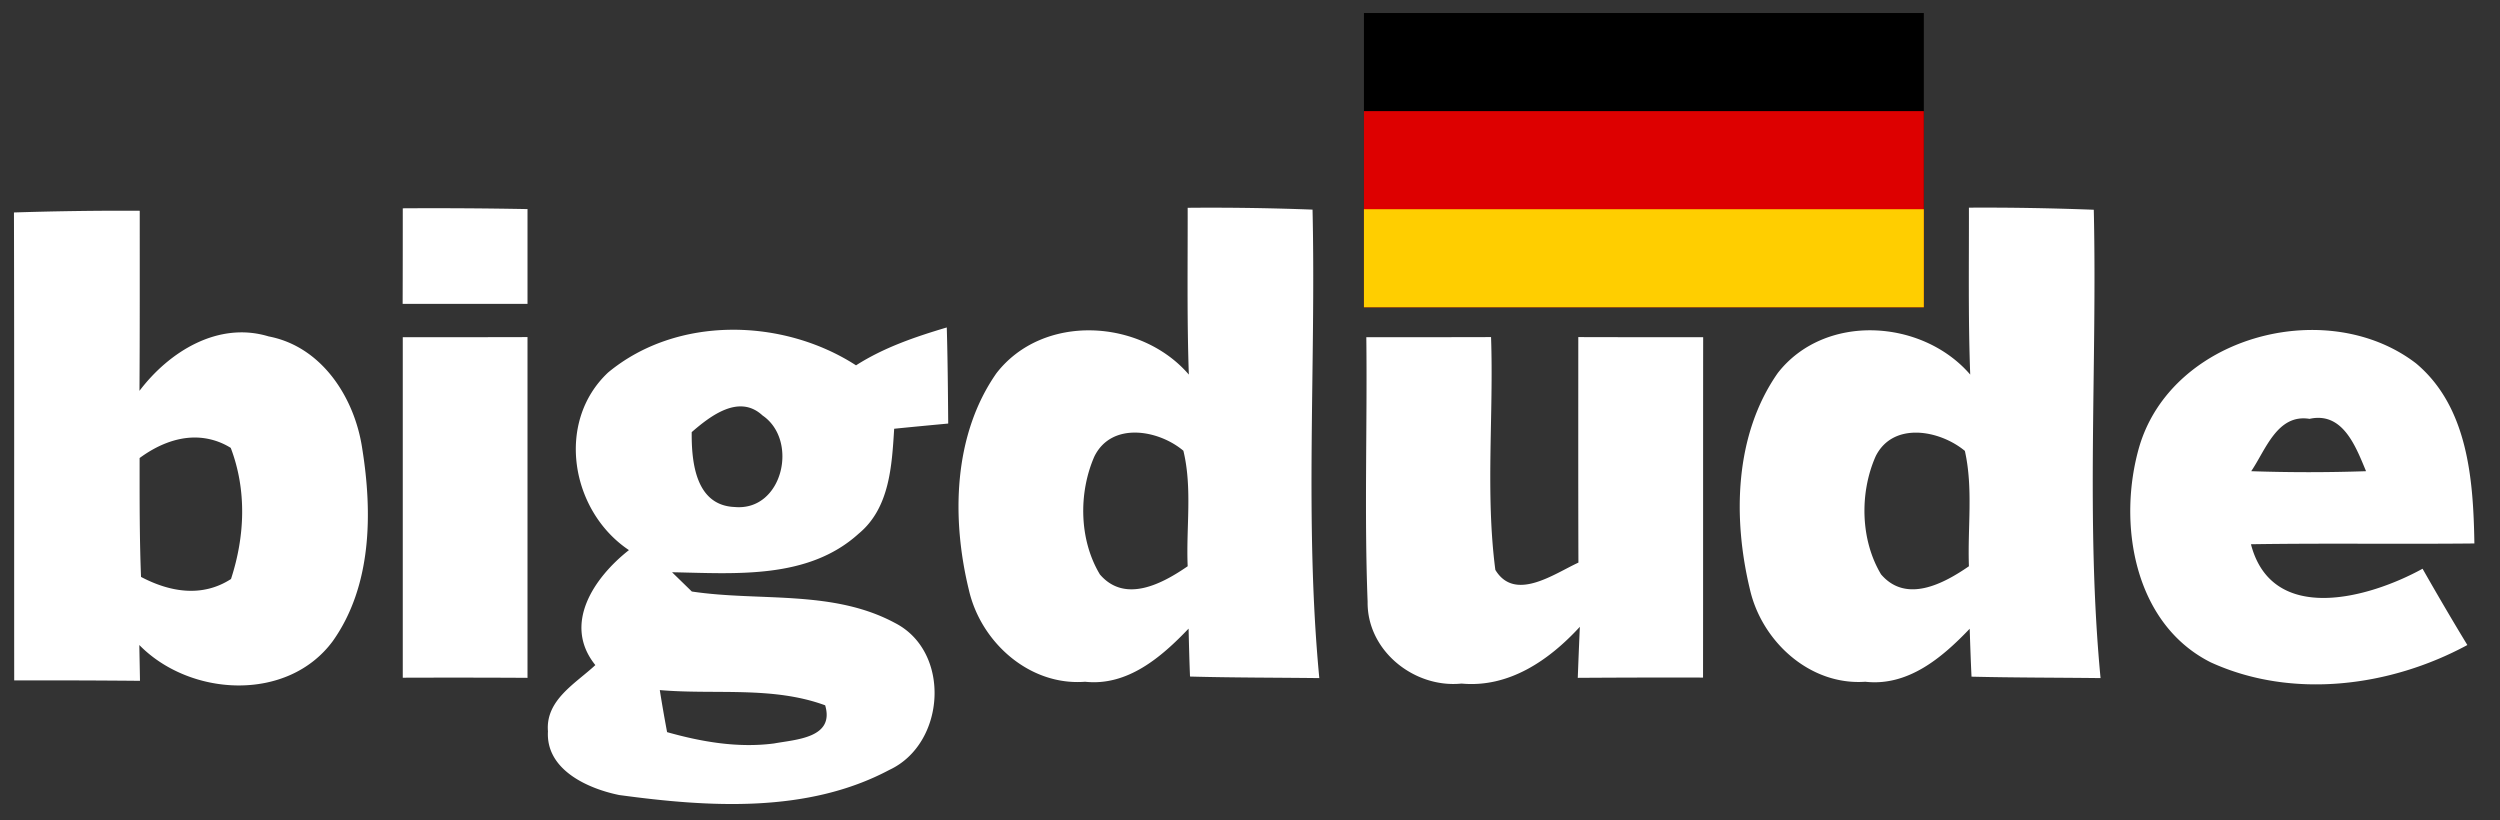
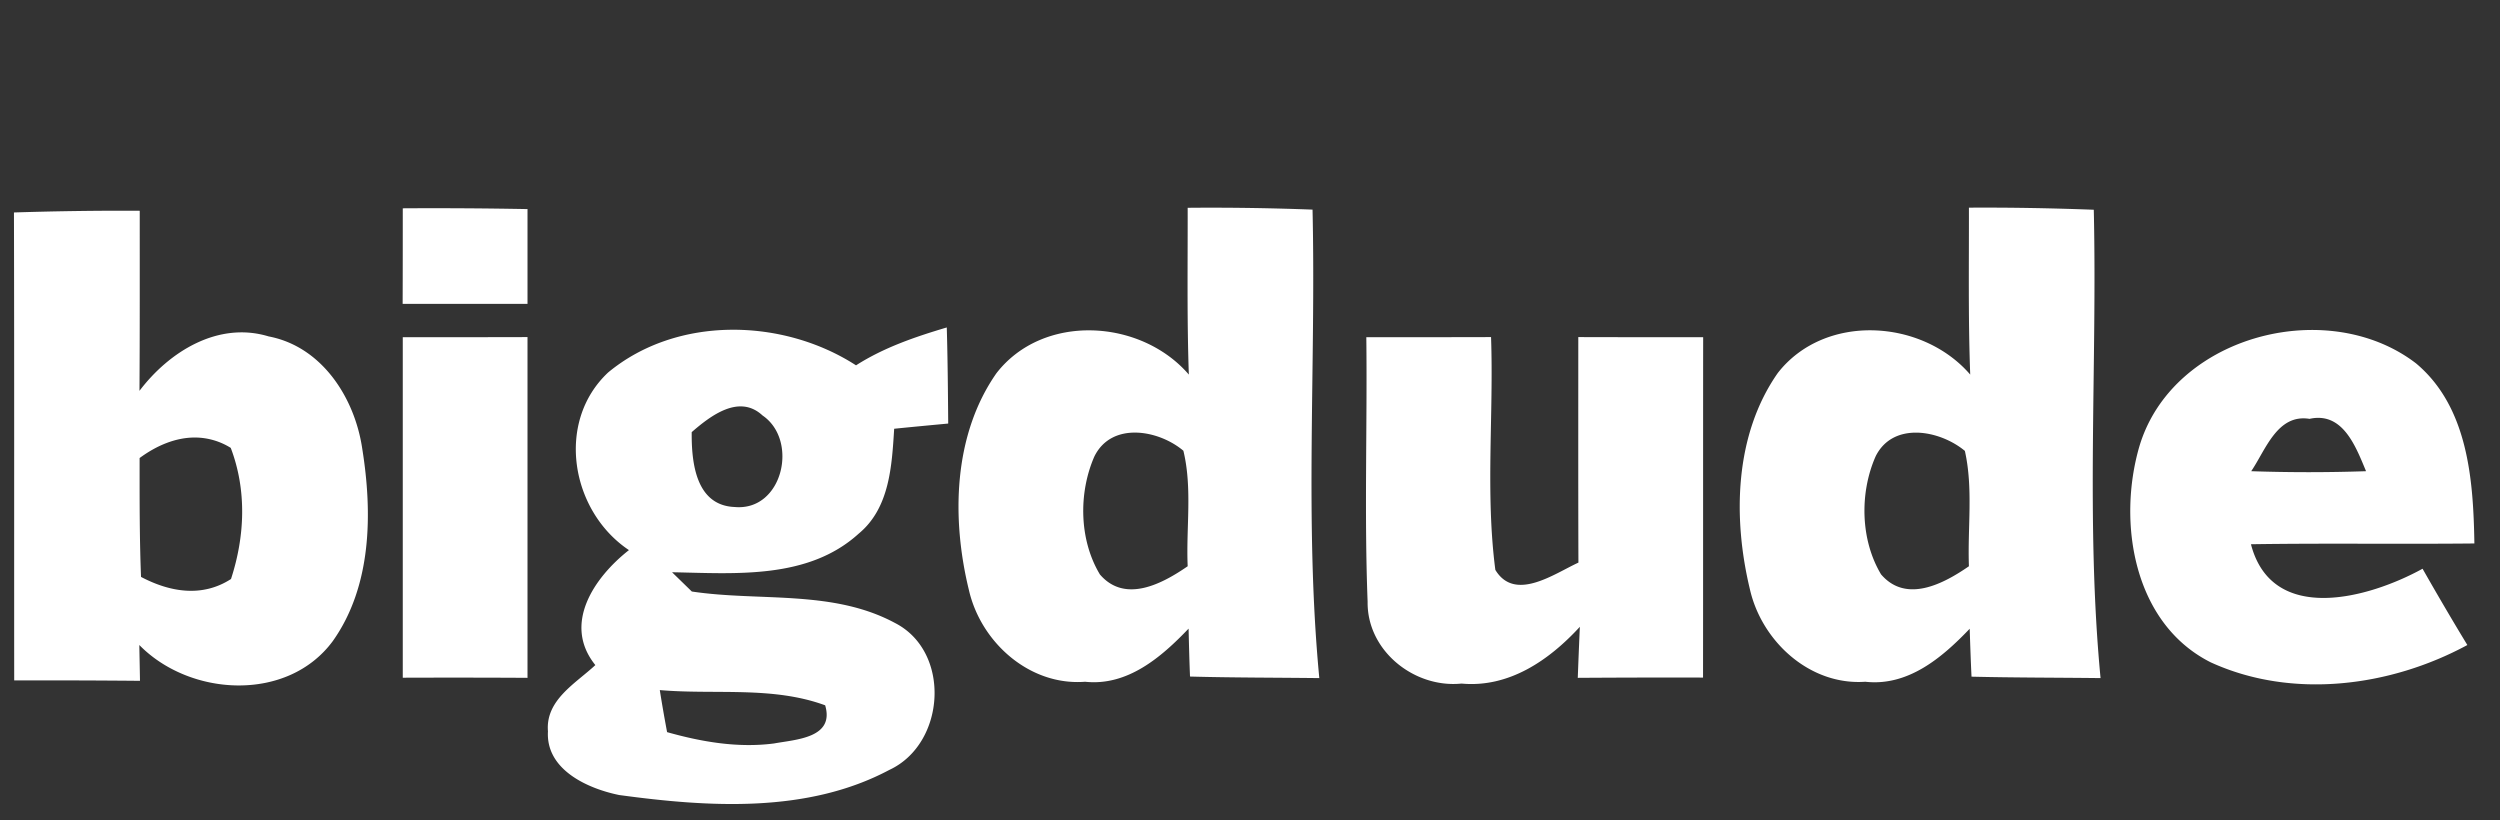
<svg xmlns="http://www.w3.org/2000/svg" xmlns:ns1="http://www.inkscape.org/namespaces/inkscape" xmlns:ns2="http://sodipodi.sourceforge.net/DTD/sodipodi-0.dtd" viewBox="0 0 192 63" id="svg4033" version="1.1" ns1:version="1.3.2 (091e20ef0f, 2023-11-25)" ns2:docname="bdc_logo_de.svg">
  <rect x="0" y="0" width="192" height="63" fill="#333333" stroke="none" />
  <defs id="defs4039" />
  <ns2:namedview pagecolor="#000000" bordercolor="#666666" borderopacity="1" objecttolerance="10" gridtolerance="10" guidetolerance="10" ns1:pageopacity="0" ns1:pageshadow="2" ns1:window-width="1536" ns1:window-height="804" id="namedview4037" showgrid="false" ns1:zoom="1" ns1:cx="157.5" ns1:cy="29" ns1:window-x="0" ns1:window-y="0" ns1:window-maximized="1" ns1:current-layer="svg4033" showborder="true" ns1:pagecheckerboard="0" ns1:showpageshadow="2" ns1:deskcolor="#d1d1d1" />
  <path d="m 10.732,16.187 c -3.22,-0.02 -6.44,0.03 -9.66,0.13 0.03,11.98 0.009,23.96 0.019,35.94 3.22,-0.01 6.44,0 9.66,0.03 -0.01,-0.69 -0.04,-2.07 -0.05,-2.75 3.88,3.97 11.37,4.41 14.85,-0.29 3.01,-4.23 3.061,-9.85 2.271,-14.78 -0.57,-3.9 -3.09,-7.85 -7.19,-8.63 -3.88,-1.18 -7.64,1.17 -9.92,4.18 0.03,-4.61 0.02,-9.22 0.02,-13.83 z m 4.296,17.415 a 5.215,5.215 0 0 1 2.694,0.796 c 1.24,3.26 1.089,6.79 0.019,10.07 -2.21,1.43 -4.69,1.009 -6.91,-0.161 -0.12,-3.04 -0.109,-6.08 -0.109,-9.13 1.313,-0.968 2.801,-1.594 4.306,-1.575 z m 15.905,-17.604 c 3.19,-0.02 6.39,0 9.58,0.06 l 0,7.28 -9.59,0 c 0.01,-2.45 0.01,-4.89 0.01,-7.34 z m 60.28,-0.04 c 0.01,4.27 -0.06,8.54 0.09,12.81 -3.69,-4.29 -11.2,-4.73 -14.78,-0.1 -3.33,4.77 -3.45,11.17 -2.11,16.65 0.92,4.02 4.66,7.37 8.92,7.04 3.26,0.35 5.86,-1.89 7.95,-4.08 0.03,1.23 0.06,2.45 0.11,3.68 3.31,0.09 6.62,0.08 9.93,0.12 -1.14,-11.94 -0.25,-23.99 -0.52,-35.98 -3.19,-0.12 -6.39,-0.17 -9.59,-0.14 z m -3.975,17.266 c 1.305,0.022 2.686,0.583 3.646,1.393 0.7,2.89 0.2,5.93 0.33,8.87 -1.94,1.34 -4.811,2.88 -6.741,0.63 -1.6,-2.66 -1.65,-6.25 -0.43,-9.05 0.66,-1.35 1.89,-1.866 3.195,-1.843 z m 63.975,-17.276 c 0.01,4.28 -0.06,8.55 0.1,12.82 -3.7,-4.29 -11.19,-4.73 -14.78,-0.12 -3.33,4.76 -3.46,11.13 -2.14,16.61 0.91,4.01 4.61,7.4 8.86,7.1 3.29,0.37 5.91,-1.86 8.02,-4.07 0.04,1.23 0.08,2.46 0.14,3.68 3.3,0.08 6.61,0.07 9.91,0.11 -1.14,-11.94 -0.25,-23.99 -0.52,-35.97 -3.19,-0.12 -6.39,-0.18 -9.59,-0.16 z m -3.956,17.28 c 1.304,0.033 2.68,0.6 3.645,1.4 0.65,2.89 0.201,5.92 0.311,8.86 -1.94,1.34 -4.82,2.88 -6.75,0.62 -1.59,-2.66 -1.65,-6.27 -0.41,-9.07 0.67,-1.34 1.9,-1.842 3.204,-1.81 z m 30.048,-7.884 c -5.647,0.1 -11.342,3.359 -13.003,8.944 -1.7,5.85 -0.448,13.6 5.482,16.58 6.25,2.86 13.779,1.88 19.709,-1.33 -1.18,-1.94 -2.32,-3.89 -3.44,-5.86 -4.12,2.27 -11.56,4.34 -13.18,-1.88 5.71,-0.09 11.43,0 17.16,-0.06 -0.08,-4.85 -0.47,-10.47 -4.48,-13.83 -2.345,-1.801 -5.29,-2.616 -8.248,-2.564 z m 0.532,6.755 c 2.229,-0.163 3.145,2.345 3.876,4.089 -2.94,0.1 -5.88,0.1 -8.82,0 1.11,-1.63 2,-4.42 4.48,-4.02 0.16,-0.036 0.315,-0.059 0.464,-0.07 z m -146.904,-6.201 c 3.19,0 6.38,0 9.58,-0.01 l 0,26.17 c -3.19,-0.02 -6.39,-0.02 -9.58,-0.01 l 0,-26.15 z m 74,0 c 3.19,0 6.38,0 9.58,-0.01 0.21,5.95 -0.44,11.98 0.33,17.88 1.5,2.48 4.51,0.3 6.38,-0.56 -0.02,-5.77 -0.01,-11.55 -0.01,-17.32 3.2,0.01 6.39,0.01 9.59,0.01 -0.01,8.71 0,17.43 -0.01,26.14 -3.21,-0.01 -6.42,0 -9.62,0.02 0.05,-1.31 0.1,-2.61 0.16,-3.92 -2.35,2.56 -5.44,4.7 -9.09,4.36 -3.63,0.37 -7.26,-2.52 -7.21,-6.28 -0.26,-6.77 -0.02,-13.55 -0.1,-20.32 z m -51.81,7.29 c 1.44,-1.25 3.64,-2.95 5.44,-1.28 2.8,1.91 1.55,7.37 -2.14,7.03 -3,-0.12 -3.32,-3.44 -3.3,-5.75 z m 19.59,-8.04 c -2.42,0.72 -4.83,1.54 -6.97,2.91 -5.63,-3.64 -13.76,-3.83 -19.04,0.55 -4.06,3.81 -2.86,10.66 1.6,13.64 -2.65,2.08 -5.13,5.67 -2.58,8.83 -1.51,1.41 -3.84,2.68 -3.64,5.09 -0.17,2.94 3.03,4.39 5.47,4.89 6.85,0.93 14.44,1.43 20.75,-1.93 4.33,-2.01 4.77,-9.08 0.42,-11.29 -4.78,-2.57 -10.41,-1.63 -15.59,-2.41 l -1.52,-1.48 c 4.86,0.09 10.44,0.57 14.33,-2.96 2.39,-1.97 2.55,-5.22 2.73,-8.06 1.38,-0.14 2.77,-0.27 4.15,-0.4 -0.02,-2.46 -0.04,-4.92 -0.11,-7.38 z m -22.04,27.85 c 4.22,0.37 8.65,-0.32 12.7,1.17 0.74,2.51 -2.23,2.62 -3.93,2.93 -2.77,0.36 -5.55,-0.12 -8.21,-0.87 -0.2,-1.07 -0.39,-2.15 -0.56,-3.23 z" id="path4035" ns1:connector-curvature="0" style="fill:#ffffff" />
  <g id="g281" transform="matrix(-8.6,0,0,7.534,147.75,1)">
-     <rect id="black_stripe" width="5" height="3" y="0" x="0" fill="#000000" />
-     <rect id="red_stripe" width="5" height="2" y="1" x="0" fill="#dd0000" />
-     <rect id="gold_stripe" width="5" height="1" y="2" x="0" fill="#ffce00" />
-   </g>
+     </g>
</svg>